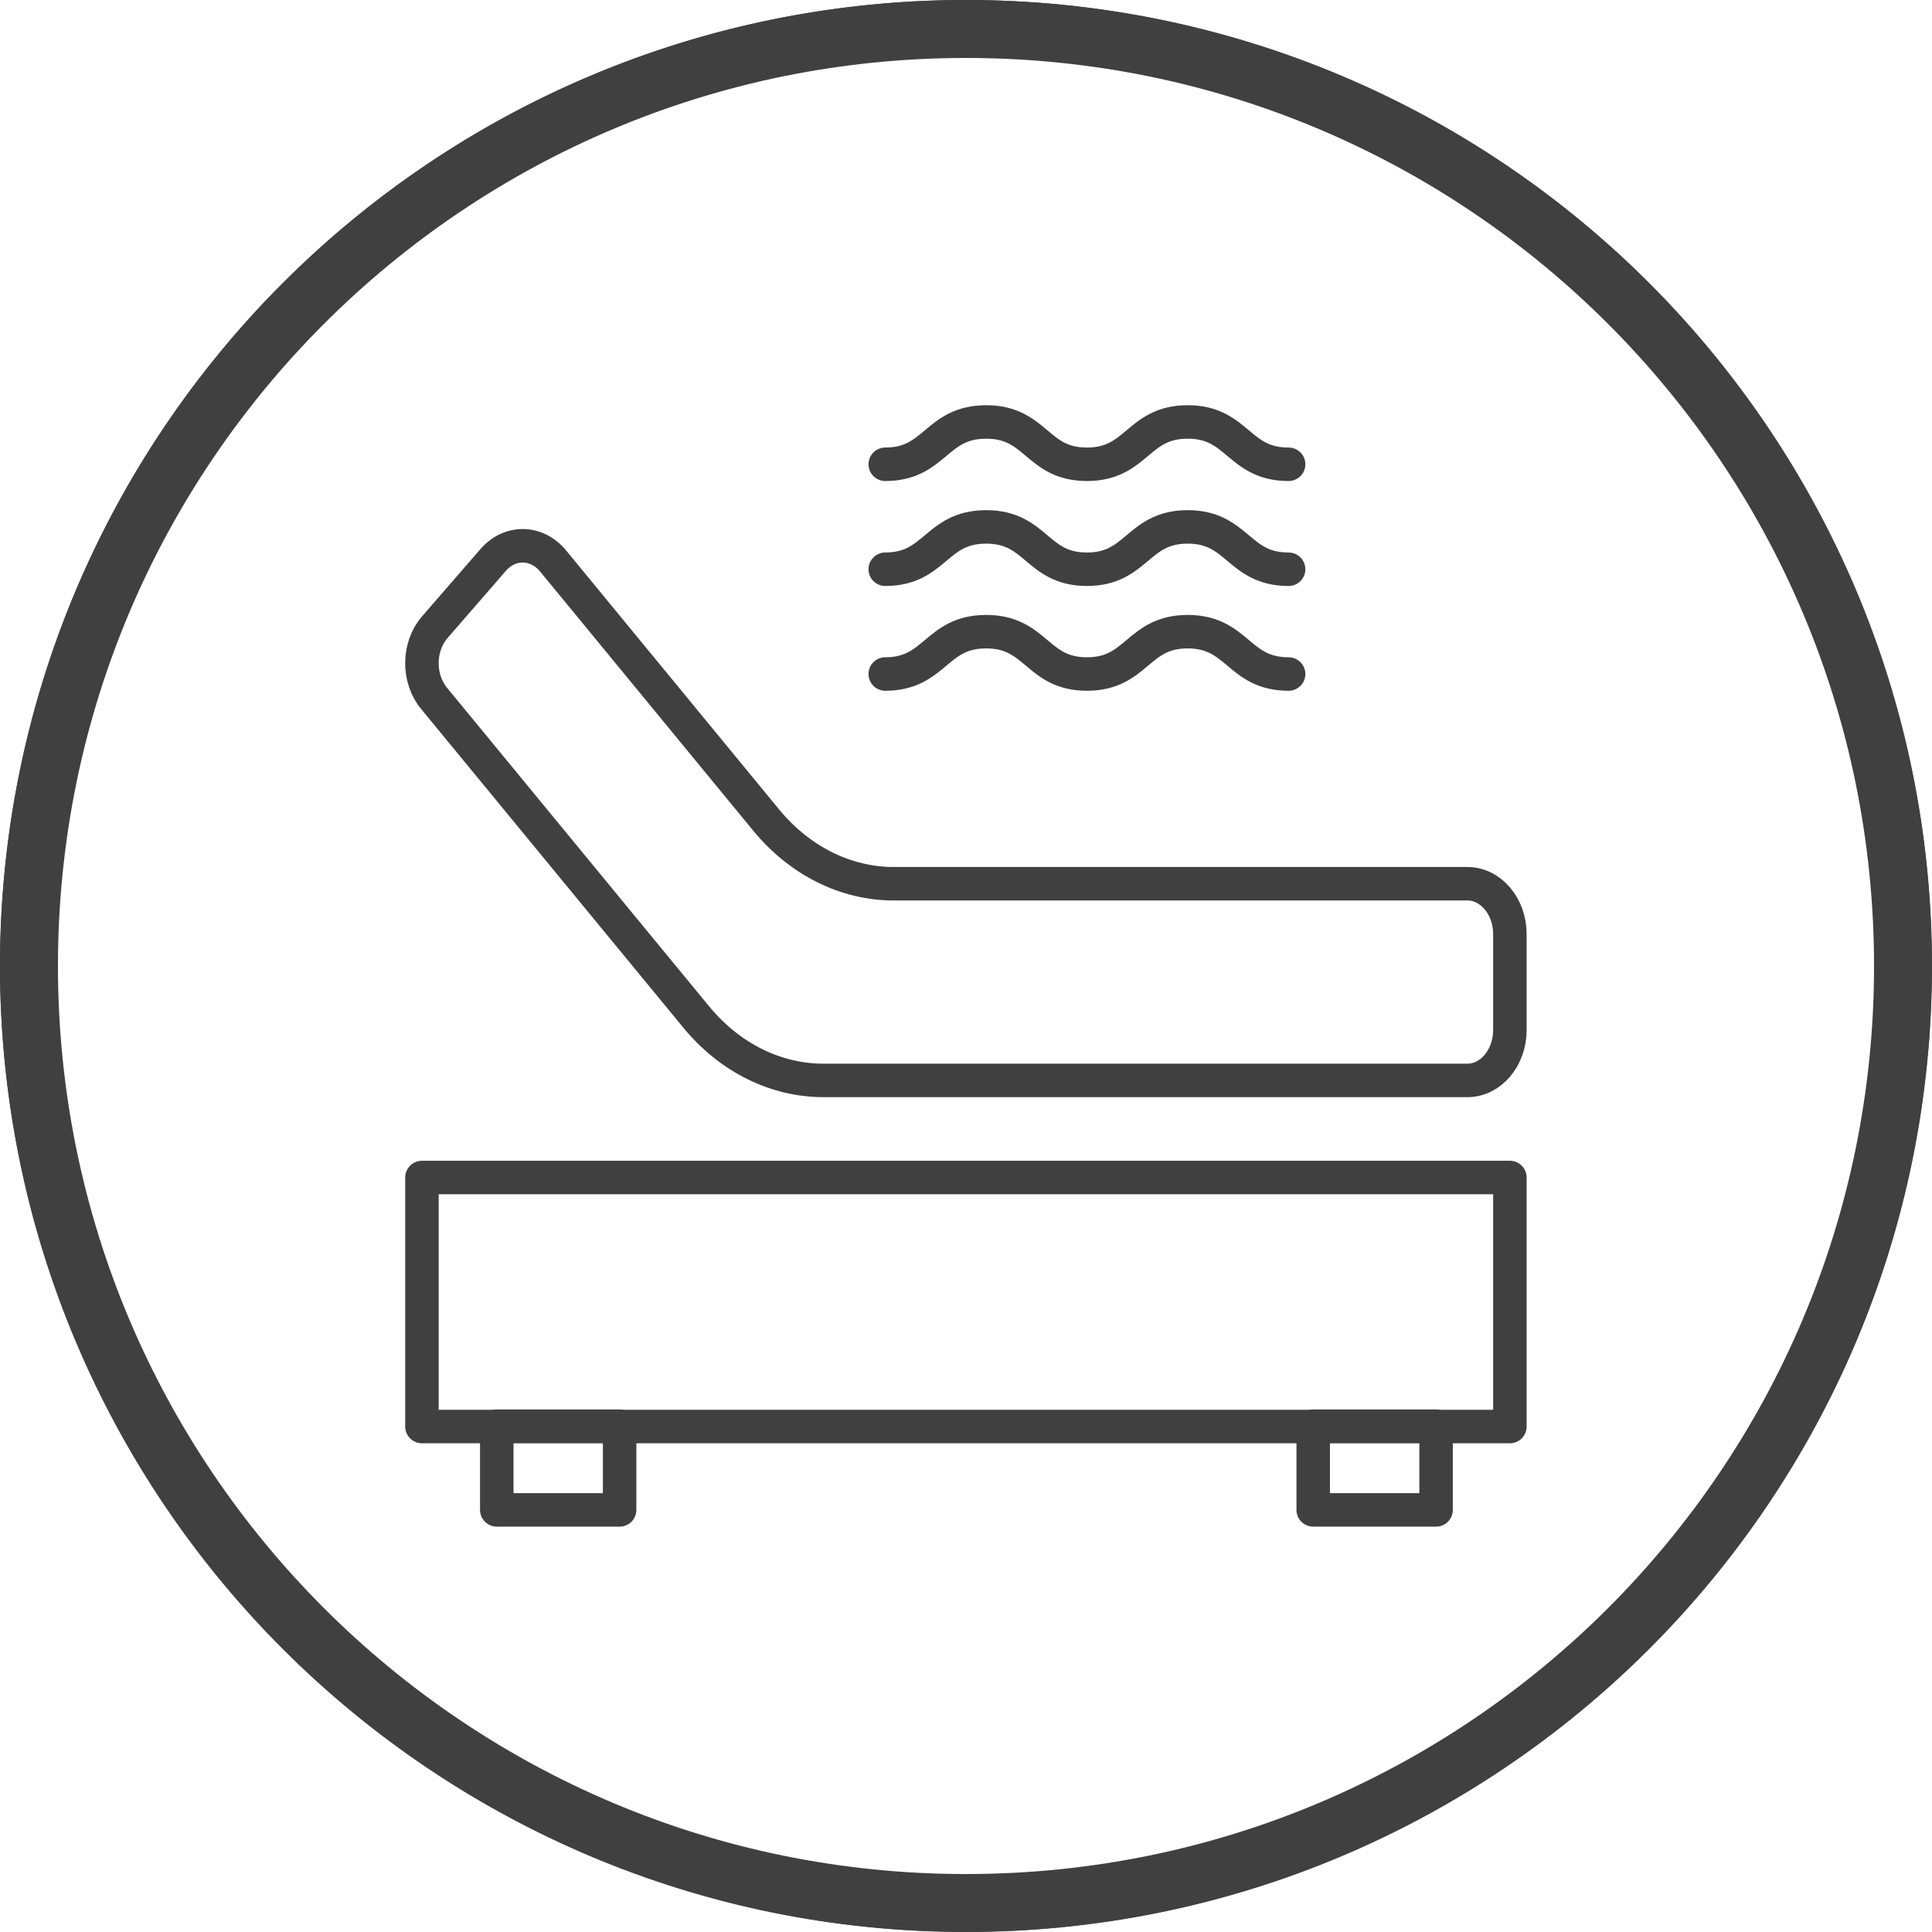
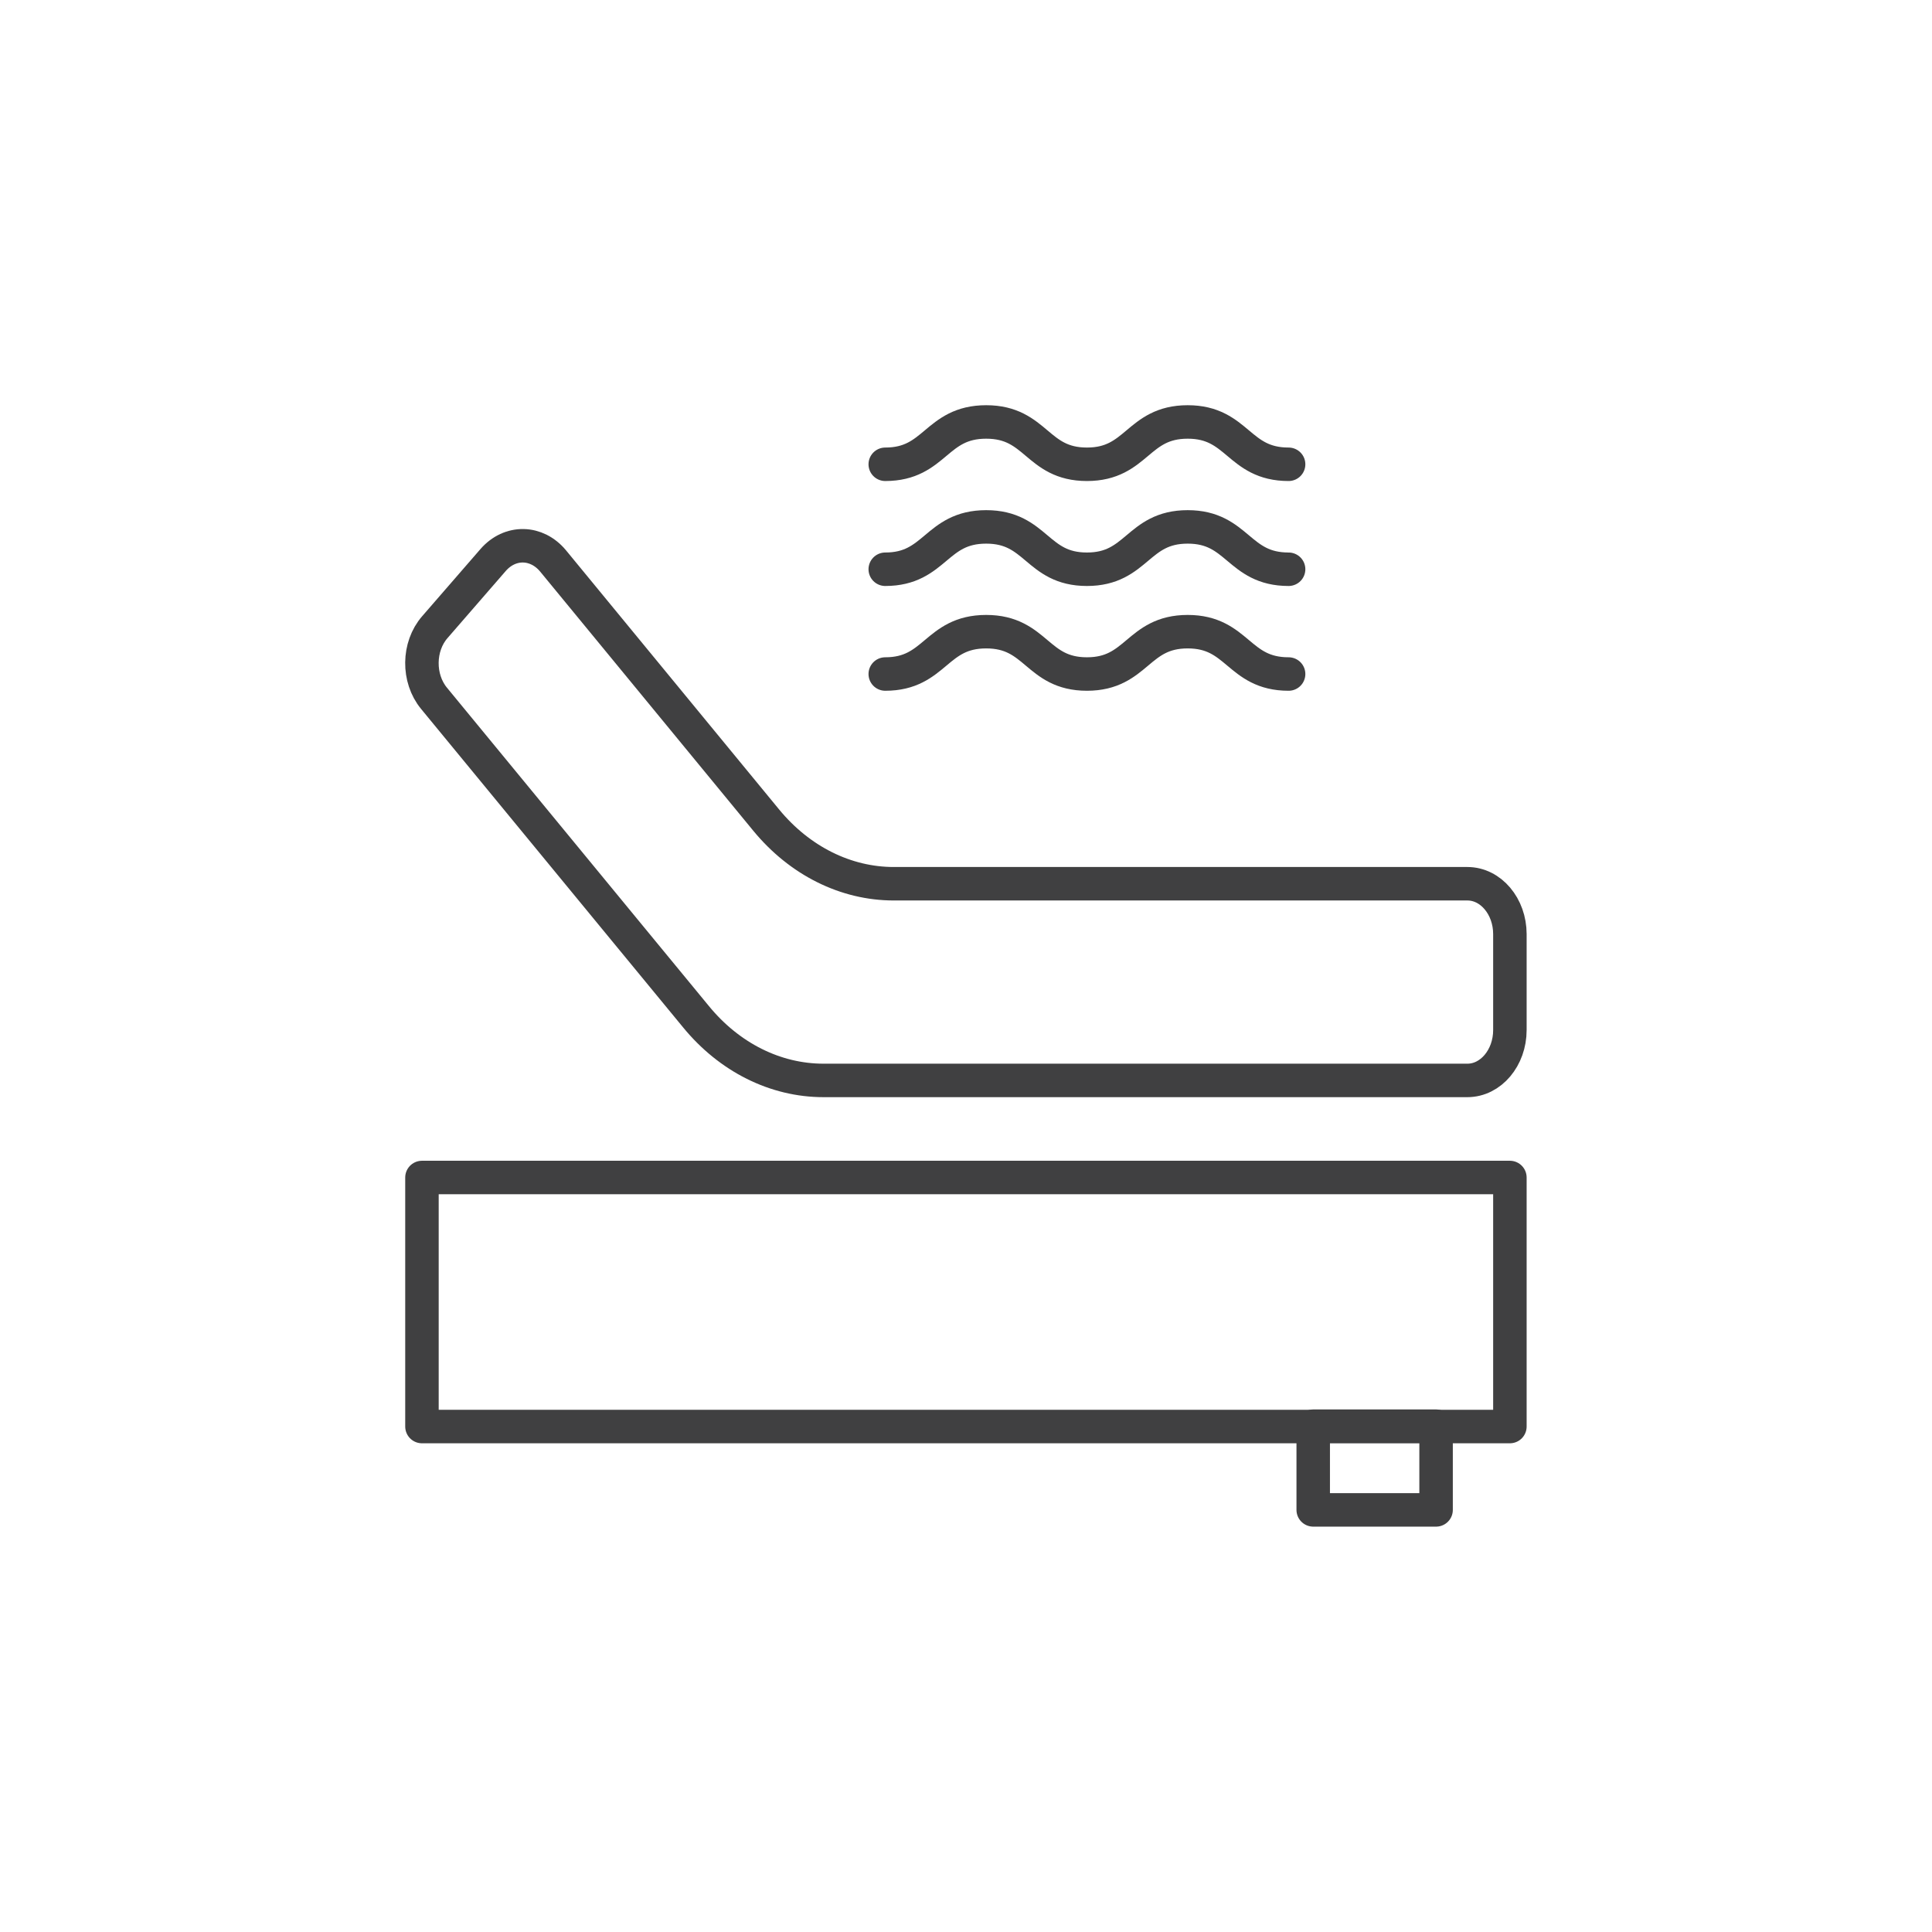
<svg xmlns="http://www.w3.org/2000/svg" version="1.0" preserveAspectRatio="xMidYMid meet" height="400" viewBox="0 0 300 300" zoomAndPan="magnify" width="400">
  <defs>
    <clipPath id="8e7e9f171f">
-       <path clip-rule="nonzero" d="M 150 0 C 67.156 0 0 67.156 0 150 C 0 232.844 67.156 300 150 300 C 232.844 300 300 232.844 300 150 C 300 67.156 232.844 0 150 0 Z M 150 0" />
-     </clipPath>
+       </clipPath>
  </defs>
  <path stroke-miterlimit="4" stroke-opacity="1" stroke-width="2" stroke="#404041" d="M 90.21 55.79 L 90.21 61.54 C 90.21 63.199 89.07 64.551 87.67 64.551 L 49.201 64.551 C 46.33 64.551 43.579 63.18 41.58 60.741 L 37.53 55.82 L 25.93 41.72 C 24.95 40.53 24.969 38.63 25.979 37.47 L 29.46 33.46 C 30.47 32.299 32.069 32.329 33.049 33.52 L 45.78 49.001 C 47.78 51.429 50.531 52.8 53.4 52.8 L 87.67 52.8 C 89.07 52.8 90.21 54.15 90.21 55.811 Z M 90.21 55.79" stroke-linejoin="round" fill="none" transform="matrix(2.599, 0, 0, 2.599, 0, 0)" stroke-linecap="round" />
-   <path stroke-miterlimit="4" stroke-opacity="1" stroke-width="2" stroke="#404041" d="M 29.68 85.209 L 37.02 85.209 L 37.02 90.21 L 29.68 90.21 Z M 29.68 85.209" stroke-linejoin="round" fill="none" transform="matrix(2.599, 0, 0, 2.599, 0, 0)" stroke-linecap="round" />
  <path stroke-miterlimit="4" stroke-opacity="1" stroke-width="2" stroke="#404041" d="M 78.459 85.209 L 85.8 85.209 L 85.8 90.21 L 78.459 90.21 Z M 78.459 85.209" stroke-linejoin="round" fill="none" transform="matrix(2.599, 0, 0, 2.599, 0, 0)" stroke-linecap="round" />
  <path stroke-miterlimit="4" stroke-opacity="1" stroke-width="2" stroke="#404041" d="M 25.21 70.351 L 90.21 70.351 L 90.21 85.23 L 25.21 85.23 Z M 25.21 70.351" stroke-linejoin="round" fill="none" transform="matrix(2.599, 0, 0, 2.599, 0, 0)" stroke-linecap="round" />
  <path stroke-miterlimit="4" stroke-opacity="1" stroke-width="2" stroke="#404041" d="M 52.89 40.27 C 55.899 40.27 55.899 37.74 58.92 37.74 C 61.94 37.74 61.929 40.27 64.94 40.27 C 67.95 40.27 67.95 37.74 70.959 37.74 C 73.97 37.74 73.97 40.27 76.989 40.27" stroke-linejoin="round" fill="none" transform="matrix(2.599, 0, 0, 2.599, 0, 0)" stroke-linecap="round" />
  <path stroke-miterlimit="4" stroke-opacity="1" stroke-width="2" stroke="#404041" d="M 52.89 34.01 C 55.899 34.01 55.899 31.48 58.92 31.48 C 61.94 31.48 61.929 34.01 64.94 34.01 C 67.95 34.01 67.95 31.48 70.959 31.48 C 73.97 31.48 73.97 34.01 76.989 34.01" stroke-linejoin="round" fill="none" transform="matrix(2.599, 0, 0, 2.599, 0, 0)" stroke-linecap="round" />
  <path stroke-miterlimit="4" stroke-opacity="1" stroke-width="2" stroke="#404041" d="M 52.89 27.739 C 55.899 27.739 55.899 25.21 58.92 25.21 C 61.94 25.21 61.929 27.739 64.94 27.739 C 67.95 27.739 67.95 25.21 70.959 25.21 C 73.97 25.21 73.97 27.739 76.989 27.739" stroke-linejoin="round" fill="none" transform="matrix(2.599, 0, 0, 2.599, 0, 0)" stroke-linecap="round" />
-   <path stroke-miterlimit="4" stroke-opacity="1" stroke-width="2" stroke="#404041" d="M 114.42 57.71 C 114.42 58.638 114.397 59.565 114.352 60.493 C 114.306 61.42 114.238 62.344 114.146 63.269 C 114.056 64.193 113.942 65.113 113.807 66.031 C 113.67 66.949 113.511 67.863 113.33 68.774 C 113.15 69.683 112.946 70.59 112.72 71.49 C 112.495 72.39 112.248 73.285 111.978 74.171 C 111.709 75.06 111.417 75.942 111.104 76.815 C 110.792 77.688 110.458 78.554 110.103 79.412 C 109.749 80.269 109.371 81.118 108.975 81.957 C 108.578 82.795 108.162 83.624 107.724 84.443 C 107.287 85.262 106.828 86.069 106.352 86.864 C 105.874 87.661 105.378 88.445 104.862 89.216 C 104.347 89.989 103.813 90.746 103.26 91.492 C 102.707 92.237 102.136 92.969 101.547 93.686 C 100.959 94.405 100.352 95.107 99.73 95.793 C 99.106 96.482 98.466 97.154 97.81 97.81 C 97.154 98.466 96.482 99.106 95.793 99.73 C 95.107 100.352 94.405 100.959 93.686 101.547 C 92.969 102.136 92.237 102.707 91.492 103.26 C 90.746 103.813 89.987 104.347 89.216 104.862 C 88.445 105.378 87.661 105.874 86.864 106.352 C 86.069 106.828 85.262 107.287 84.443 107.724 C 83.625 108.162 82.795 108.578 81.957 108.975 C 81.118 109.371 80.269 109.749 79.412 110.103 C 78.554 110.458 77.688 110.792 76.815 111.104 C 75.942 111.417 75.06 111.709 74.171 111.978 C 73.285 112.248 72.39 112.495 71.49 112.72 C 70.59 112.946 69.683 113.15 68.774 113.33 C 67.863 113.511 66.949 113.67 66.031 113.807 C 65.113 113.942 64.193 114.056 63.269 114.146 C 62.344 114.238 61.42 114.306 60.493 114.352 C 59.565 114.397 58.638 114.42 57.71 114.42 C 56.782 114.42 55.854 114.397 54.927 114.352 C 54.001 114.306 53.075 114.238 52.151 114.146 C 51.228 114.056 50.307 113.942 49.388 113.807 C 48.472 113.67 47.556 113.511 46.647 113.33 C 45.736 113.15 44.831 112.946 43.931 112.72 C 43.031 112.495 42.136 112.248 41.248 111.978 C 40.36 111.709 39.479 111.417 38.604 111.104 C 37.731 110.792 36.865 110.458 36.009 110.103 C 35.151 109.749 34.303 109.371 33.463 108.975 C 32.624 108.578 31.796 108.162 30.977 107.724 C 30.159 107.287 29.352 106.828 28.555 106.352 C 27.759 105.874 26.976 105.378 26.203 104.862 C 25.432 104.347 24.673 103.813 23.928 103.26 C 23.182 102.707 22.452 102.136 21.733 101.547 C 21.016 100.959 20.313 100.352 19.626 99.73 C 18.938 99.106 18.266 98.466 17.611 97.81 C 16.954 97.154 16.314 96.482 15.691 95.793 C 15.068 95.107 14.462 94.403 13.873 93.686 C 13.283 92.969 12.712 92.237 12.161 91.492 C 11.608 90.746 11.073 89.987 10.557 89.216 C 10.042 88.445 9.546 87.661 9.068 86.864 C 8.591 86.069 8.134 85.262 7.697 84.443 C 7.259 83.624 6.842 82.795 6.445 81.957 C 6.048 81.118 5.672 80.269 5.316 79.412 C 4.961 78.554 4.628 77.688 4.315 76.815 C 4.002 75.942 3.711 75.06 3.442 74.171 C 3.173 73.285 2.925 72.39 2.699 71.49 C 2.474 70.59 2.271 69.683 2.089 68.774 C 1.909 67.863 1.749 66.949 1.614 66.031 C 1.477 65.113 1.365 64.193 1.273 63.269 C 1.183 62.344 1.114 61.42 1.069 60.493 C 1.022 59.565 0.999 58.638 0.999 57.71 C 0.999 56.782 1.022 55.854 1.069 54.927 C 1.114 54.001 1.183 53.075 1.273 52.151 C 1.365 51.228 1.477 50.307 1.614 49.388 C 1.749 48.472 1.909 47.556 2.089 46.647 C 2.271 45.736 2.474 44.831 2.699 43.931 C 2.925 43.031 3.173 42.136 3.442 41.248 C 3.711 40.36 4.002 39.479 4.315 38.604 C 4.628 37.731 4.961 36.865 5.316 36.009 C 5.672 35.151 6.048 34.303 6.445 33.463 C 6.842 32.624 7.259 31.796 7.697 30.977 C 8.134 30.159 8.591 29.352 9.068 28.555 C 9.546 27.759 10.042 26.976 10.557 26.203 C 11.073 25.432 11.608 24.673 12.161 23.928 C 12.712 23.182 13.283 22.452 13.873 21.733 C 14.462 21.016 15.068 20.313 15.691 19.626 C 16.314 18.938 16.954 18.266 17.611 17.611 C 18.266 16.954 18.938 16.314 19.626 15.691 C 20.313 15.068 21.016 14.462 21.733 13.873 C 22.452 13.283 23.182 12.712 23.928 12.161 C 24.673 11.608 25.432 11.073 26.203 10.557 C 26.976 10.042 27.759 9.546 28.555 9.068 C 29.352 8.591 30.159 8.134 30.977 7.697 C 31.796 7.259 32.624 6.842 33.463 6.445 C 34.303 6.048 35.151 5.672 36.009 5.316 C 36.865 4.961 37.731 4.628 38.604 4.315 C 39.479 4.002 40.36 3.711 41.248 3.442 C 42.136 3.173 43.031 2.925 43.931 2.699 C 44.831 2.474 45.736 2.271 46.647 2.089 C 47.556 1.909 48.472 1.749 49.388 1.614 C 50.307 1.477 51.228 1.365 52.151 1.273 C 53.075 1.181 54.001 1.114 54.927 1.069 C 55.854 1.022 56.782 0.999 57.71 0.999 C 58.638 0.999 59.565 1.022 60.493 1.069 C 61.42 1.114 62.344 1.181 63.269 1.273 C 64.193 1.365 65.113 1.477 66.031 1.614 C 66.949 1.749 67.863 1.909 68.774 2.089 C 69.683 2.271 70.59 2.474 71.49 2.699 C 72.39 2.925 73.285 3.173 74.171 3.442 C 75.06 3.711 75.942 4.002 76.815 4.315 C 77.688 4.628 78.554 4.961 79.412 5.316 C 80.269 5.672 81.118 6.048 81.957 6.445 C 82.795 6.842 83.625 7.259 84.443 7.697 C 85.262 8.134 86.069 8.591 86.864 9.068 C 87.661 9.546 88.445 10.042 89.216 10.557 C 89.989 11.073 90.746 11.608 91.492 12.161 C 92.237 12.712 92.969 13.283 93.686 13.873 C 94.405 14.462 95.107 15.068 95.793 15.691 C 96.482 16.314 97.154 16.954 97.81 17.611 C 98.466 18.266 99.106 18.938 99.73 19.626 C 100.352 20.313 100.959 21.016 101.547 21.733 C 102.136 22.452 102.707 23.182 103.26 23.928 C 103.813 24.673 104.347 25.432 104.862 26.203 C 105.378 26.976 105.874 27.759 106.352 28.555 C 106.828 29.352 107.287 30.159 107.724 30.977 C 108.162 31.796 108.578 32.624 108.975 33.463 C 109.371 34.303 109.749 35.151 110.103 36.009 C 110.458 36.865 110.792 37.731 111.104 38.604 C 111.417 39.479 111.709 40.36 111.978 41.248 C 112.248 42.136 112.495 43.031 112.72 43.931 C 112.946 44.831 113.15 45.736 113.33 46.647 C 113.511 47.556 113.67 48.472 113.807 49.388 C 113.942 50.307 114.056 51.228 114.146 52.151 C 114.238 53.075 114.306 54.001 114.352 54.927 C 114.397 55.854 114.42 56.782 114.42 57.71 Z M 114.42 57.71" stroke-linejoin="round" fill="none" transform="matrix(2.599, 0, 0, 2.599, 0, 0)" stroke-linecap="round" />
  <g clip-path="url(#8e7e9f171f)">
    <path stroke-miterlimit="4" stroke-opacity="1" stroke-width="24" stroke="#404041" d="M 200 0 C 89.542 0 -0 89.542 -0 200 C -0 310.458 89.542 400 200 400 C 310.458 400 400 310.458 400 200 C 400 89.542 310.458 0 200 0 Z M 200 0" stroke-linejoin="miter" fill="none" transform="matrix(0.75, 0, 0, 0.75, 0, 0)" stroke-linecap="butt" />
  </g>
</svg>